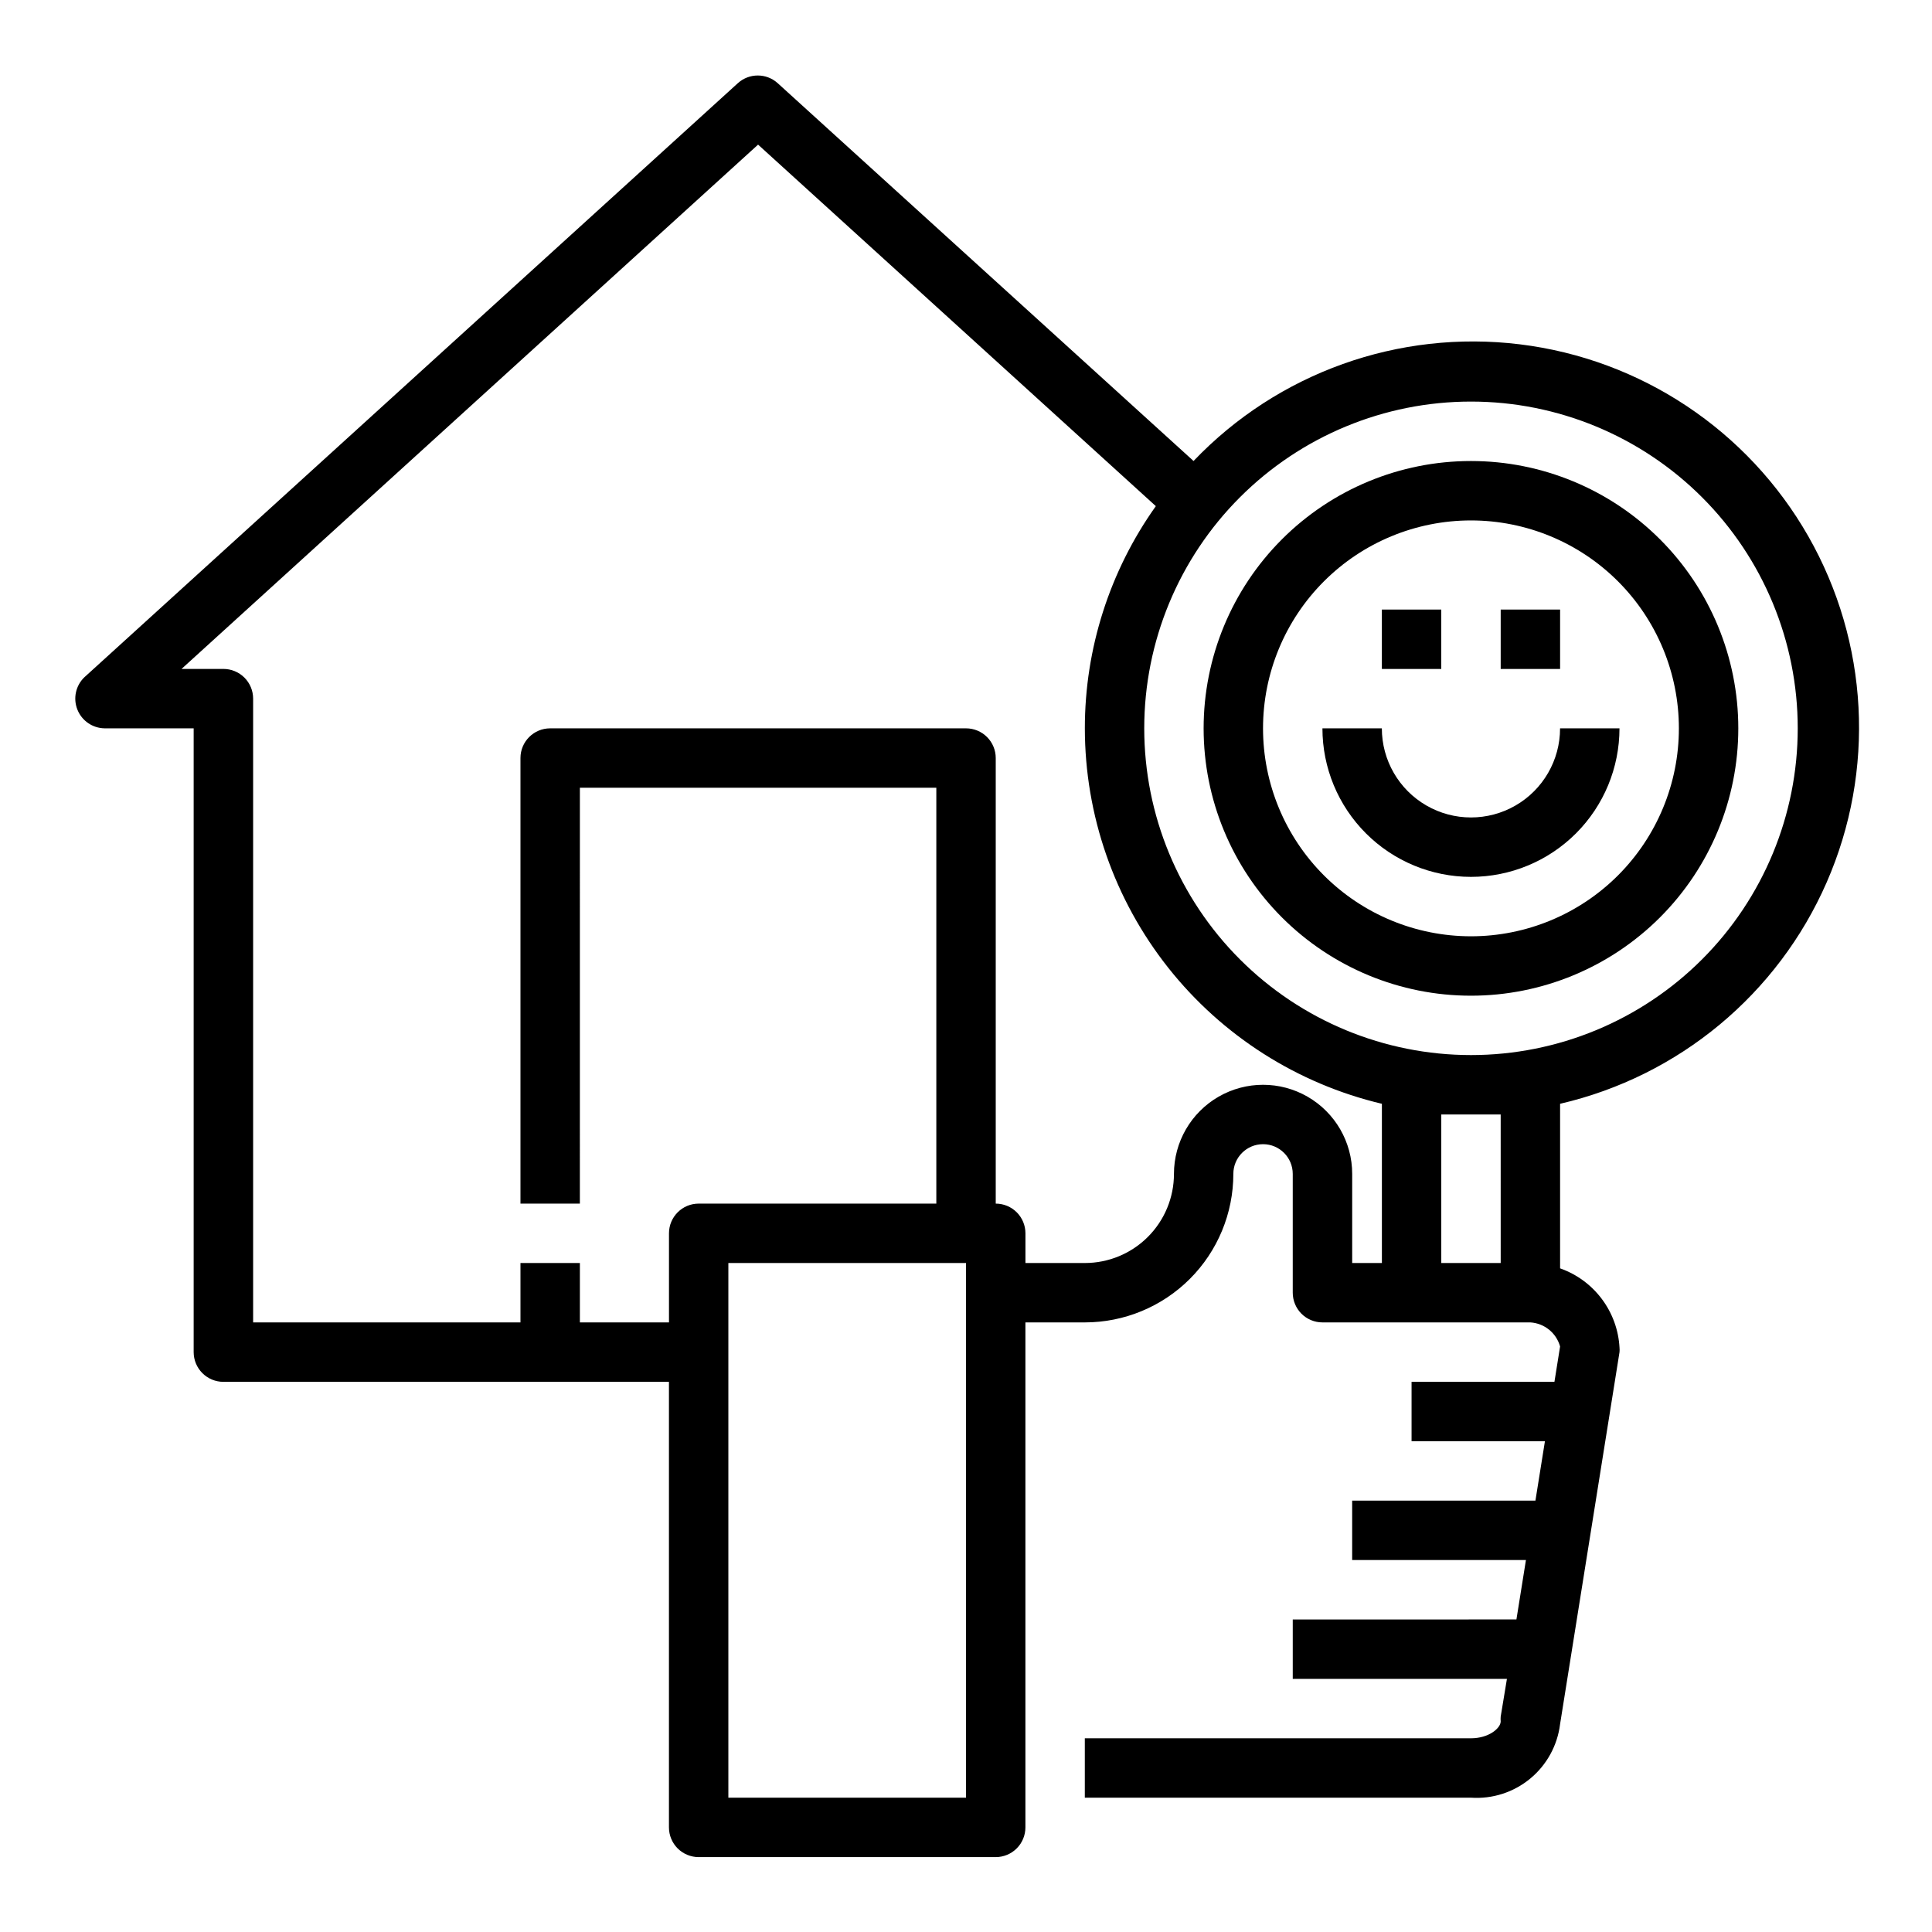
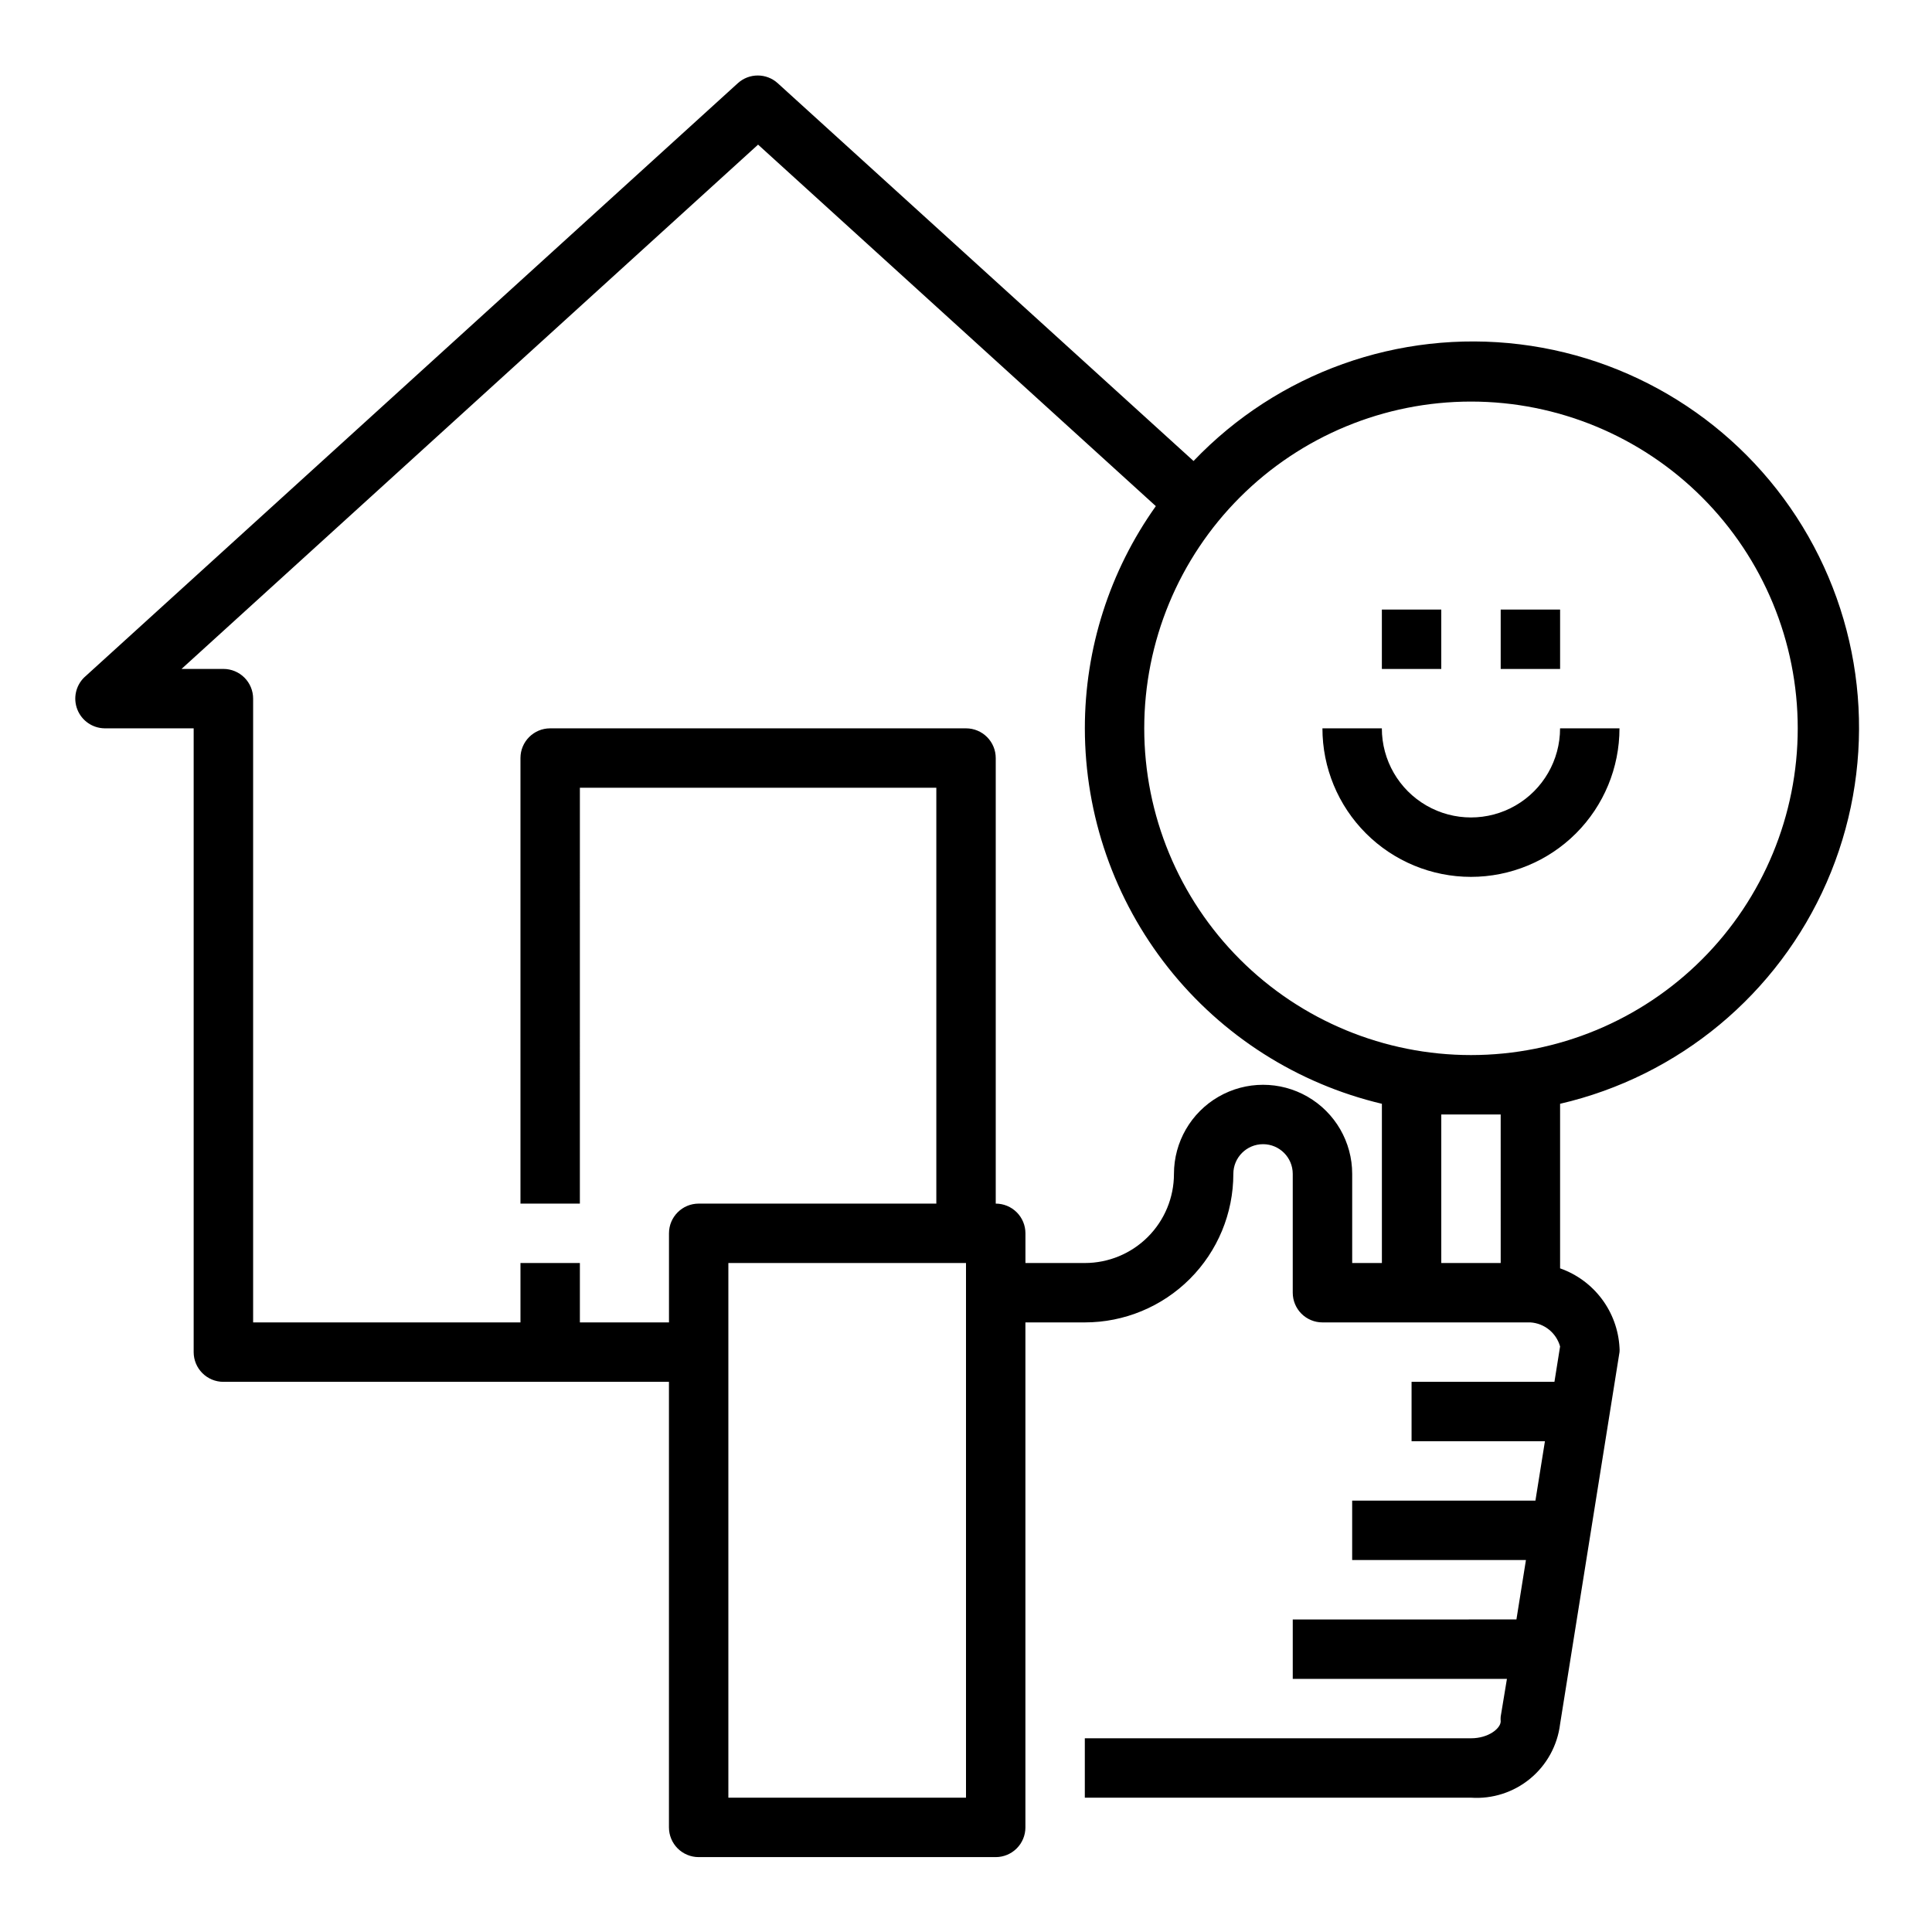
<svg xmlns="http://www.w3.org/2000/svg" fill="#000000" width="800px" height="800px" version="1.1" viewBox="144 144 512 512">
  <g>
    <path d="m171.71 337.02h23.613v165.31c0 2.086 0.832 4.09 2.309 5.566 1.477 1.477 3.477 2.305 5.566 2.305h118.08v118.08c0 2.086 0.832 4.09 2.305 5.566 1.477 1.473 3.481 2.305 5.566 2.305h78.723c2.086 0 4.09-0.832 5.566-2.305 1.477-1.477 2.305-3.481 2.305-5.566v-133.83h15.746c10.438 0 20.449-4.144 27.832-11.527 7.379-7.379 11.527-17.391 11.527-27.832 0-4.348 3.523-7.871 7.871-7.871s7.871 3.523 7.871 7.871v31.488c0 2.09 0.832 4.09 2.305 5.566 1.477 1.477 3.481 2.305 5.566 2.305h55.105c3.715 0.234 6.875 2.793 7.871 6.379l-1.496 9.367h-37.863v15.742h35.344l-2.519 15.742-48.566 0.004v15.742h46.051l-2.519 15.742-59.277 0.004v15.742h56.758l-1.652 10c-0.039 0.418-0.039 0.84 0 1.258 0 1.812-3.148 4.488-7.871 4.488h-102.34v15.742h102.34c5.684 0.387 11.305-1.426 15.695-5.055 4.394-3.633 7.227-8.809 7.918-14.469l15.746-98.555c0.039-0.395 0.039-0.789 0-1.184-0.25-4.668-1.879-9.156-4.684-12.898-2.801-3.742-6.652-6.566-11.062-8.117v-43.613c31.496-7.301 57.688-29.055 70.645-58.676 12.961-29.621 11.156-63.625-4.859-91.707-16.016-28.086-44.359-46.953-76.449-50.883-32.09-3.934-64.152 7.527-86.477 30.918l-110.21-100.13c-2.996-2.707-7.551-2.707-10.547 0l-173.18 157.44h-0.004c-2.297 2.211-3.031 5.594-1.855 8.562 1.172 2.965 4.019 4.93 7.211 4.977zm228.29 283.39h-62.977v-141.7h62.977zm141.7-141.7h-15.746v-39.359h7.871 7.871zm-7.871-228.29c22.965 0 44.988 9.125 61.23 25.363 16.238 16.238 25.359 38.262 25.359 61.23 0 22.965-9.121 44.988-25.359 61.23-16.242 16.238-38.266 25.359-61.23 25.359-22.969 0-44.992-9.121-61.23-25.359-16.238-16.242-25.363-38.266-25.363-61.23 0-22.969 9.125-44.992 25.363-61.23s38.262-25.363 61.23-25.363zm-188.93-68.094 105.41 95.805c-12.242 17.191-18.82 37.773-18.812 58.883 0.016 23.023 7.793 45.367 22.078 63.422 14.285 18.055 34.238 30.766 56.641 36.078v42.195h-7.871v-23.617c0-8.438-4.504-16.23-11.809-20.449-7.309-4.219-16.309-4.219-23.617 0-7.305 4.219-11.809 12.012-11.809 20.449 0 6.266-2.488 12.27-6.914 16.699-4.43 4.43-10.438 6.918-16.699 6.918h-15.746v-7.871c0-2.09-0.828-4.09-2.305-5.566s-3.481-2.305-5.566-2.305v-118.08c0-2.09-0.828-4.09-2.305-5.566-1.477-1.477-3.481-2.305-5.566-2.305h-110.21c-4.348 0-7.871 3.523-7.871 7.871v118.08h15.742l0.004-110.21h94.461v110.21h-62.977c-4.348 0-7.871 3.523-7.871 7.871v23.617l-23.613-0.004v-15.742h-15.746v15.742h-70.848v-165.31c0-2.086-0.828-4.09-2.305-5.566-1.477-1.473-3.481-2.305-5.566-2.305h-11.102z" />
-     <path d="m533.82 407.87c18.789 0 36.809-7.465 50.098-20.75 13.285-13.289 20.75-31.309 20.75-50.098 0-18.793-7.465-36.812-20.75-50.098-13.289-13.289-31.309-20.75-50.098-20.75-18.793 0-36.812 7.461-50.098 20.75-13.289 13.285-20.75 31.305-20.75 50.098 0 18.789 7.461 36.809 20.75 50.098 13.285 13.285 31.305 20.75 50.098 20.75zm0-125.95c14.613 0 28.629 5.805 38.965 16.141 10.332 10.332 16.137 24.348 16.137 38.965 0 14.613-5.805 28.629-16.137 38.965-10.336 10.332-24.352 16.137-38.965 16.137-14.617 0-28.633-5.805-38.965-16.137-10.336-10.336-16.141-24.352-16.141-38.965 0-14.617 5.805-28.633 16.141-38.965 10.332-10.336 24.348-16.141 38.965-16.141z" />
    <path d="m533.82 376.38c10.438 0 20.449-4.148 27.832-11.527 7.379-7.383 11.527-17.395 11.527-27.832h-15.746c0 8.438-4.5 16.23-11.805 20.449-7.309 4.219-16.312 4.219-23.617 0-7.309-4.219-11.809-12.012-11.809-20.449h-15.746c0 10.438 4.148 20.449 11.531 27.832 7.379 7.379 17.391 11.527 27.832 11.527z" />
    <path d="m510.21 305.54h15.742v15.742h-15.742z" />
    <path d="m541.7 305.54h15.742v15.742h-15.742z" />
  </g>
</svg>